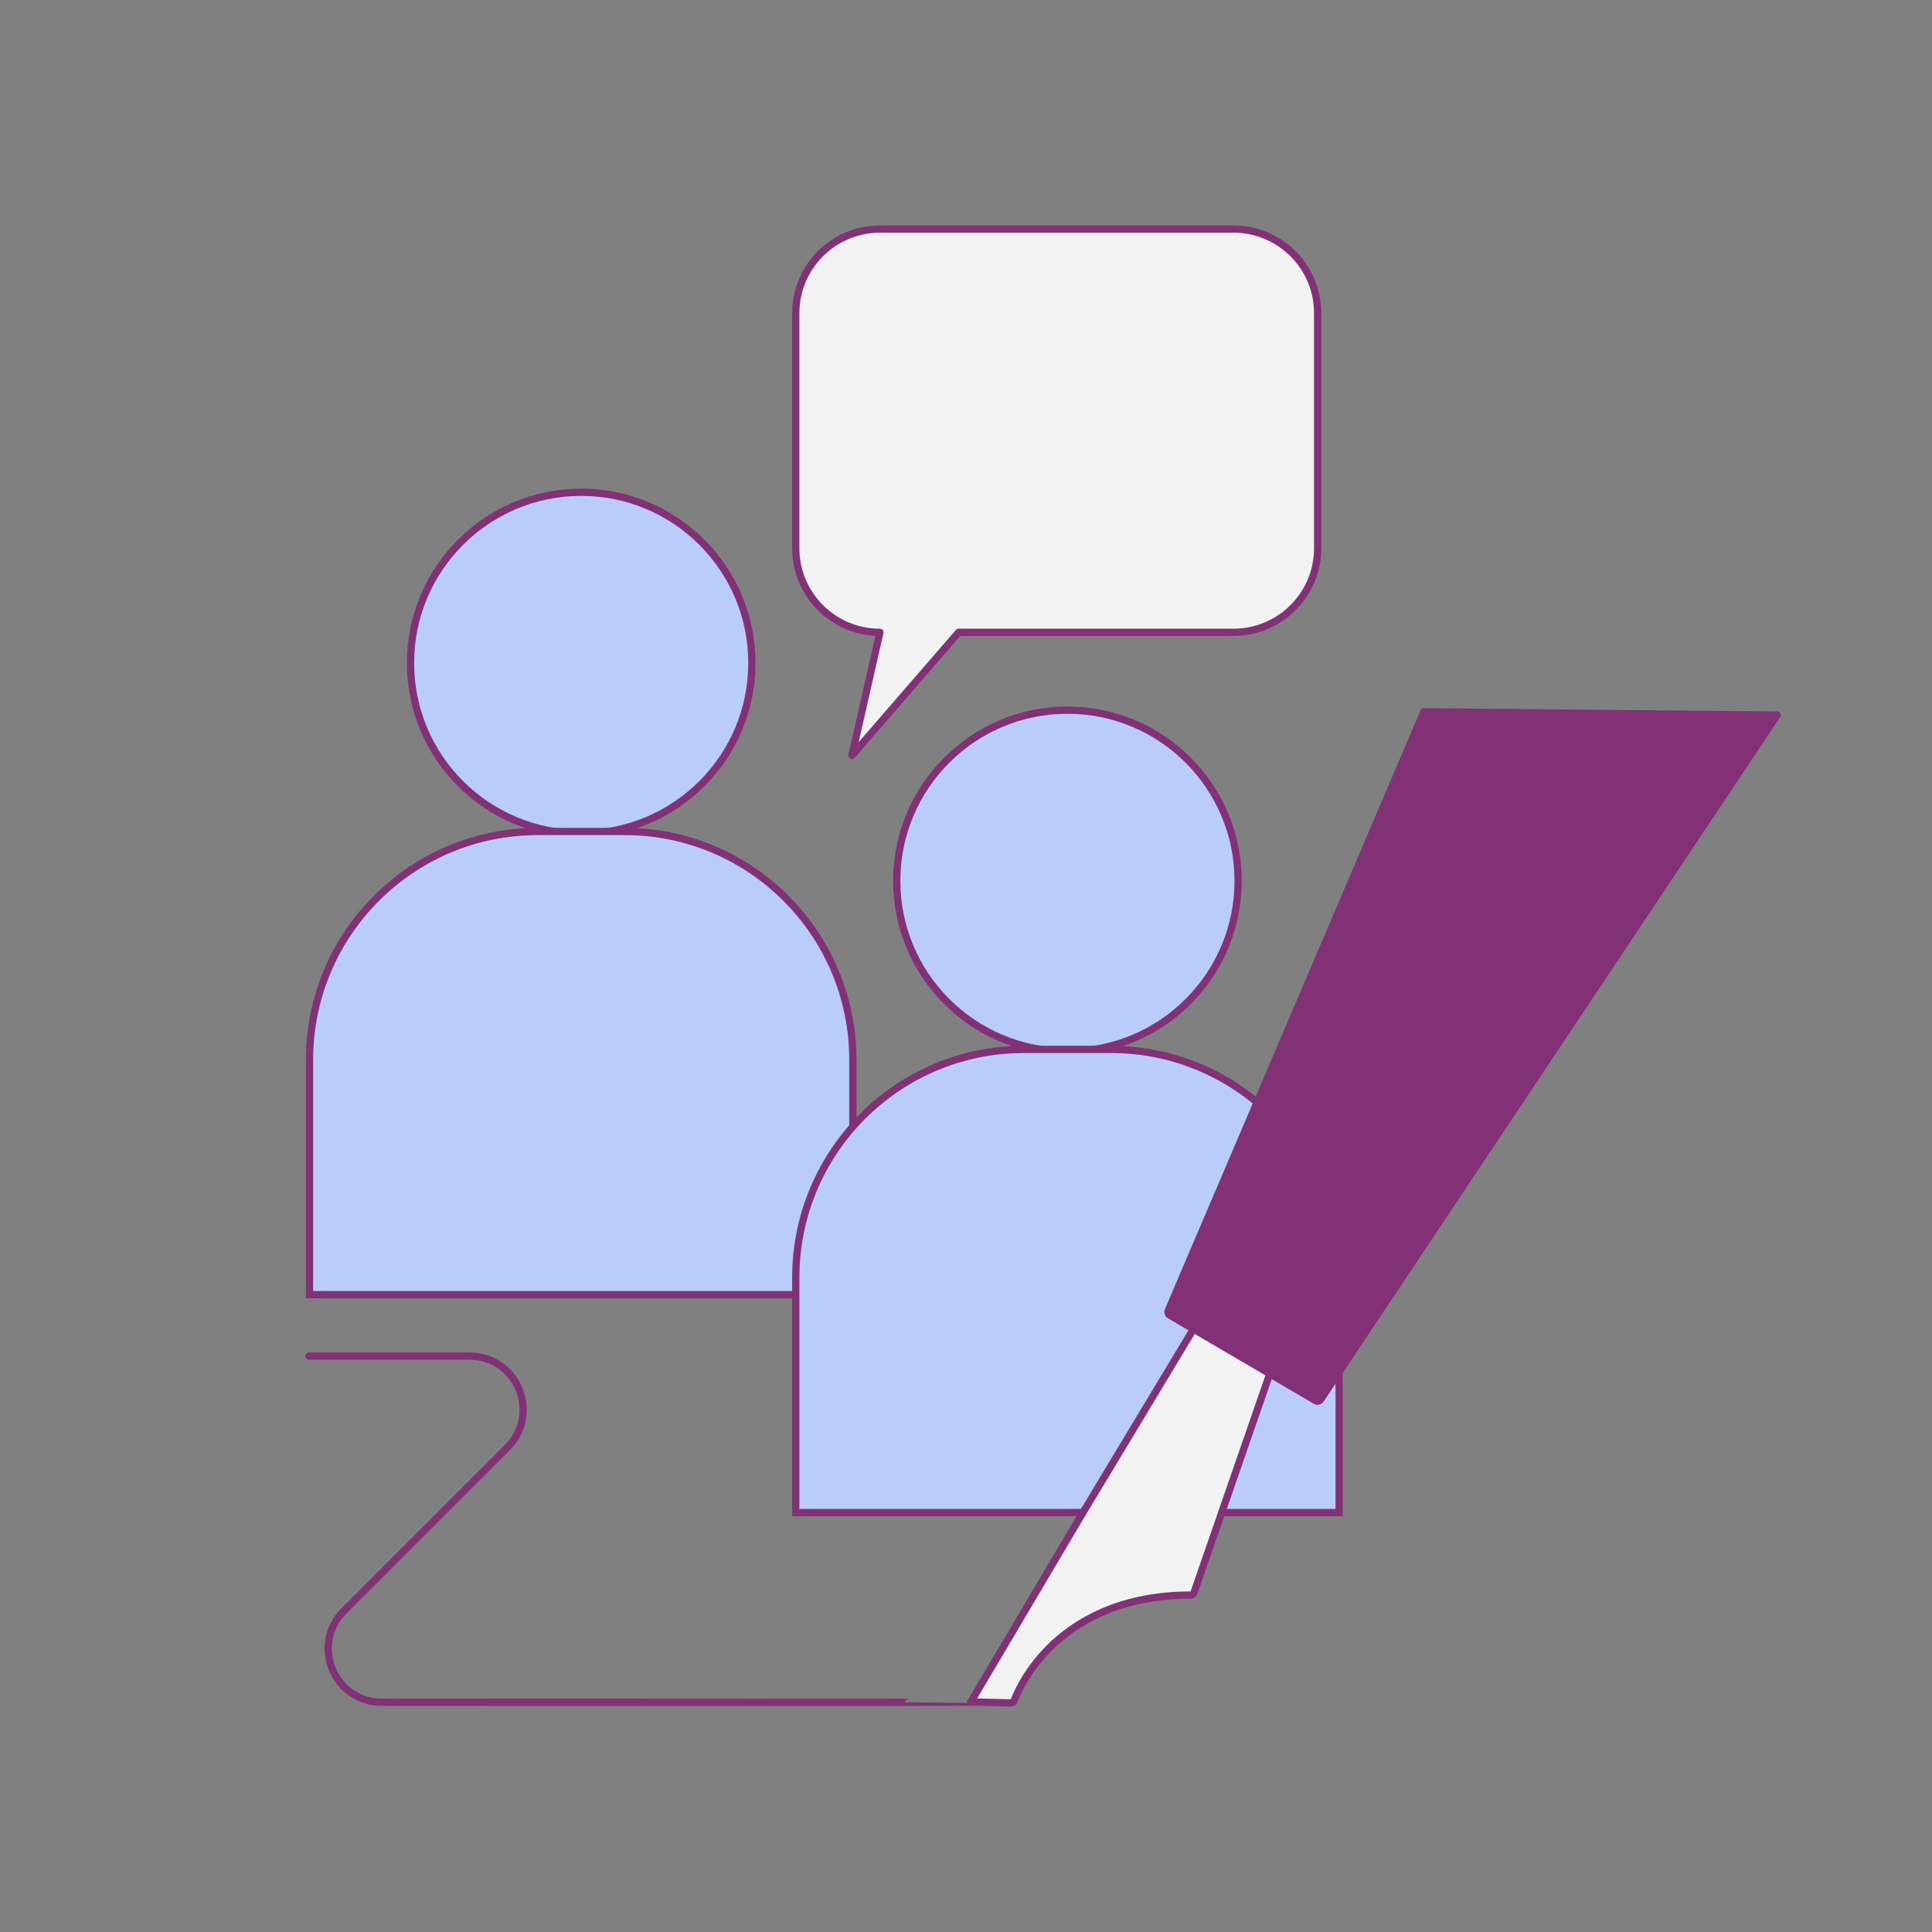
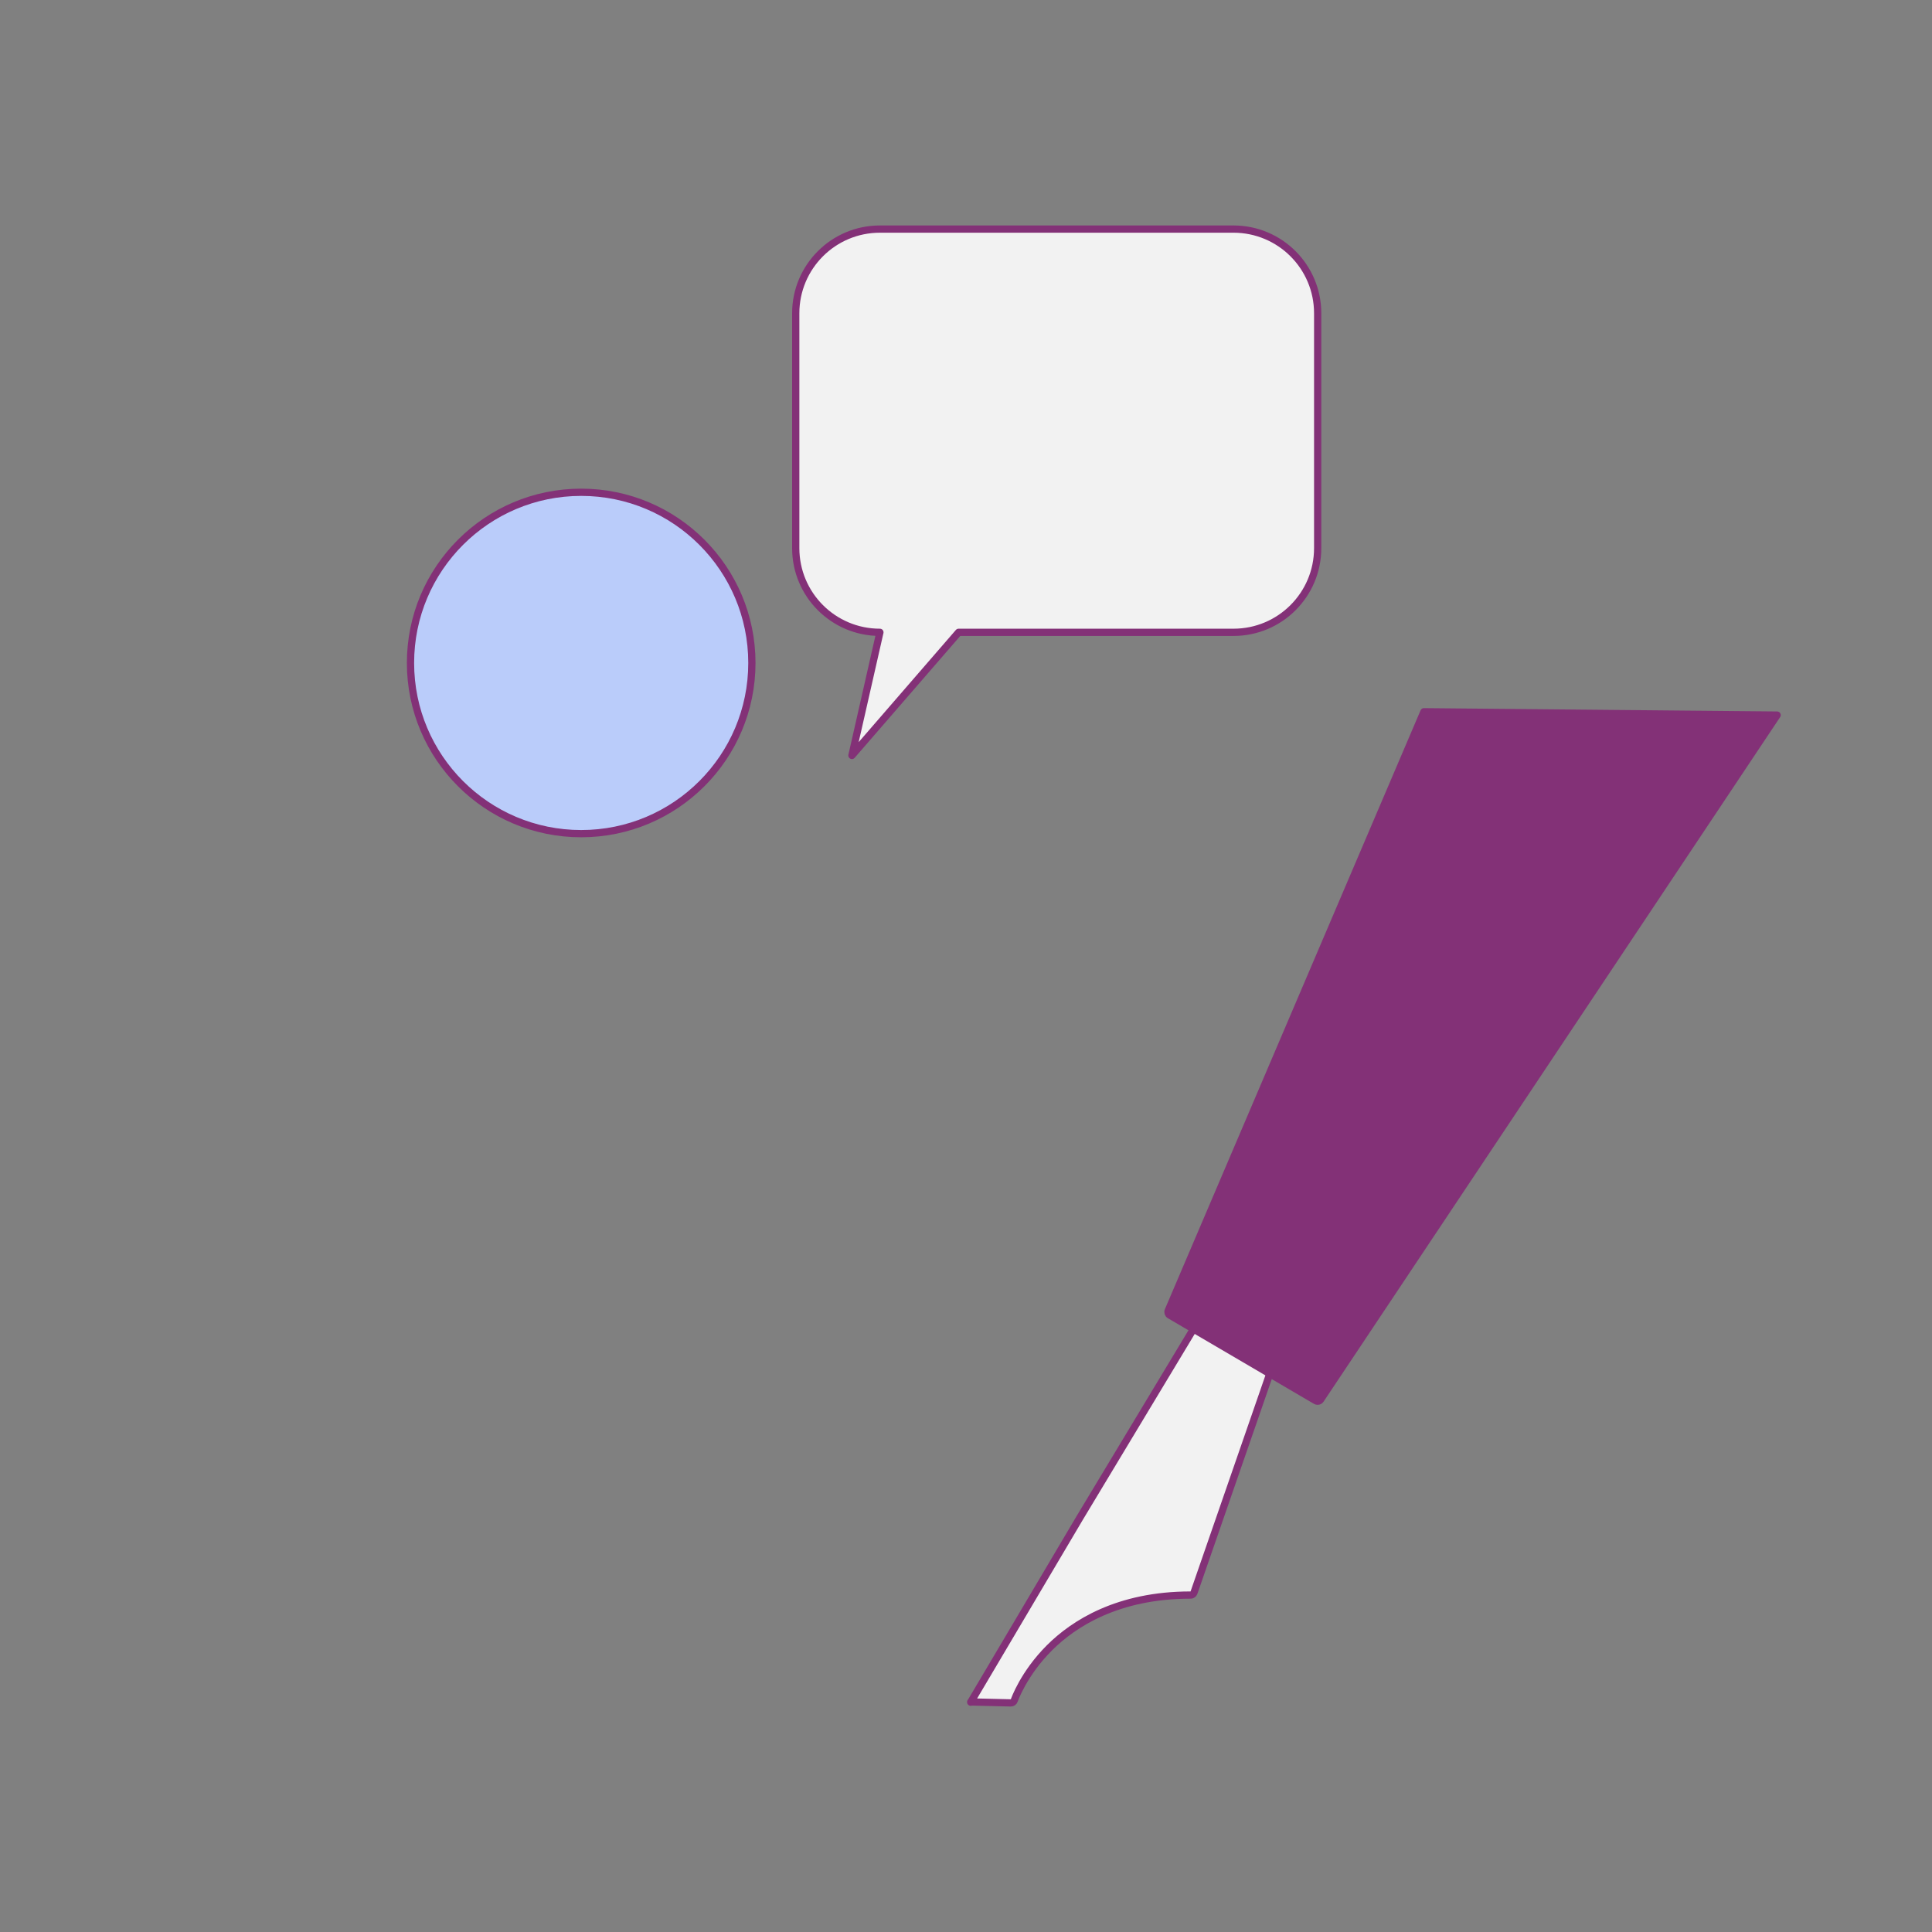
<svg xmlns="http://www.w3.org/2000/svg" id="Layer_1" version="1.1" viewBox="0 0 800 800">
  <rect x="0" y="0" width="800" height="800" fill="#808080" stroke="none" />
  <defs>
    <style>
      .st0 {
        fill: #baccfa;
        stroke-miterlimit: 10;
      }

      .st0, .st1, .st2, .st3, .st4 {
        stroke: #833177;
        stroke-width: 3px;
      }

      .st1 {
        fill: #833177;
      }

      .st1, .st2, .st3 {
        stroke-linecap: round;
      }

      .st1, .st2, .st3, .st4 {
        stroke-linejoin: round;
      }

      .st2, .st4 {
        fill: #f2f2f2;
      }

      .st3 {
        fill: none;
      }
    </style>
  </defs>
  <g>
    <path class="st0" d="M311.34,274.52c0,39.04-31.65,70.68-70.68,70.68s-70.68-31.65-70.68-70.68,31.65-70.68,70.68-70.68,70.68,31.65,70.68,70.68" />
-     <path class="st0" d="M353.15,536.08v-97.21c0-52.23-42.31-94.57-94.51-94.57h-35.97c-52.2,0-94.51,42.34-94.51,94.57v97.21h224.99Z" />
  </g>
  <g>
-     <path class="st0" d="M512.68,364.74c0,39.04-31.65,70.68-70.68,70.68s-70.68-31.65-70.68-70.68,31.65-70.68,70.68-70.68,70.68,31.65,70.68,70.68" />
-     <path class="st0" d="M554.5,626.31v-97.21c0-52.23-42.31-94.57-94.51-94.57h-35.97c-52.2,0-94.51,42.34-94.51,94.57v97.21h224.99Z" />
-   </g>
+     </g>
  <path class="st4" d="M364.35,94.86h146.42c19.25,0,34.85,15.6,34.85,34.85v97.27c0,19.25-15.6,34.85-34.85,34.85h-113.83s-44.17,50.98-44.17,50.98l11.58-50.98h0c-19.25,0-34.85-15.6-34.85-34.85v-97.27c0-19.25,15.6-34.85,34.85-34.85Z" />
  <g>
    <path class="st2" d="M496.9,545.81l-49.79,82.7s0,0,0,0l-45.16,76.33v-.1l16.61.39h.04c.63,0,1.18-.4,1.38-1,.04-.11,3.79-11.06,14.63-21.86,9.98-9.94,28.22-21.79,58.39-21.79.18,0,.35-.04.51-.1.05-.02.1-.05.15-.07.1-.05.2-.12.29-.19.04-.04.09-.08.13-.12.08-.09.14-.19.2-.3.03-.05.06-.09.08-.14,0-.02.02-.03.03-.05l33.16-95.74-30.64-17.96Z" />
    <path class="st1" d="M527.54,569.87l17.31,10.15c.23.14.49.2.74.2.47,0,.94-.23,1.22-.65l189.06-283.47-146.26-1.38-105.88,247.99c-.29.68-.03,1.46.6,1.83l12.58,7.37,30.64,17.96Z" />
  </g>
-   <path class="st3" d="M401.95,704.85c0,.08-158.25.05-243.86.02-19.75,0-29.62-23.88-15.66-37.84l67.66-67.66c13.96-13.96,4.07-37.84-15.67-37.84h-66.54" />
</svg>